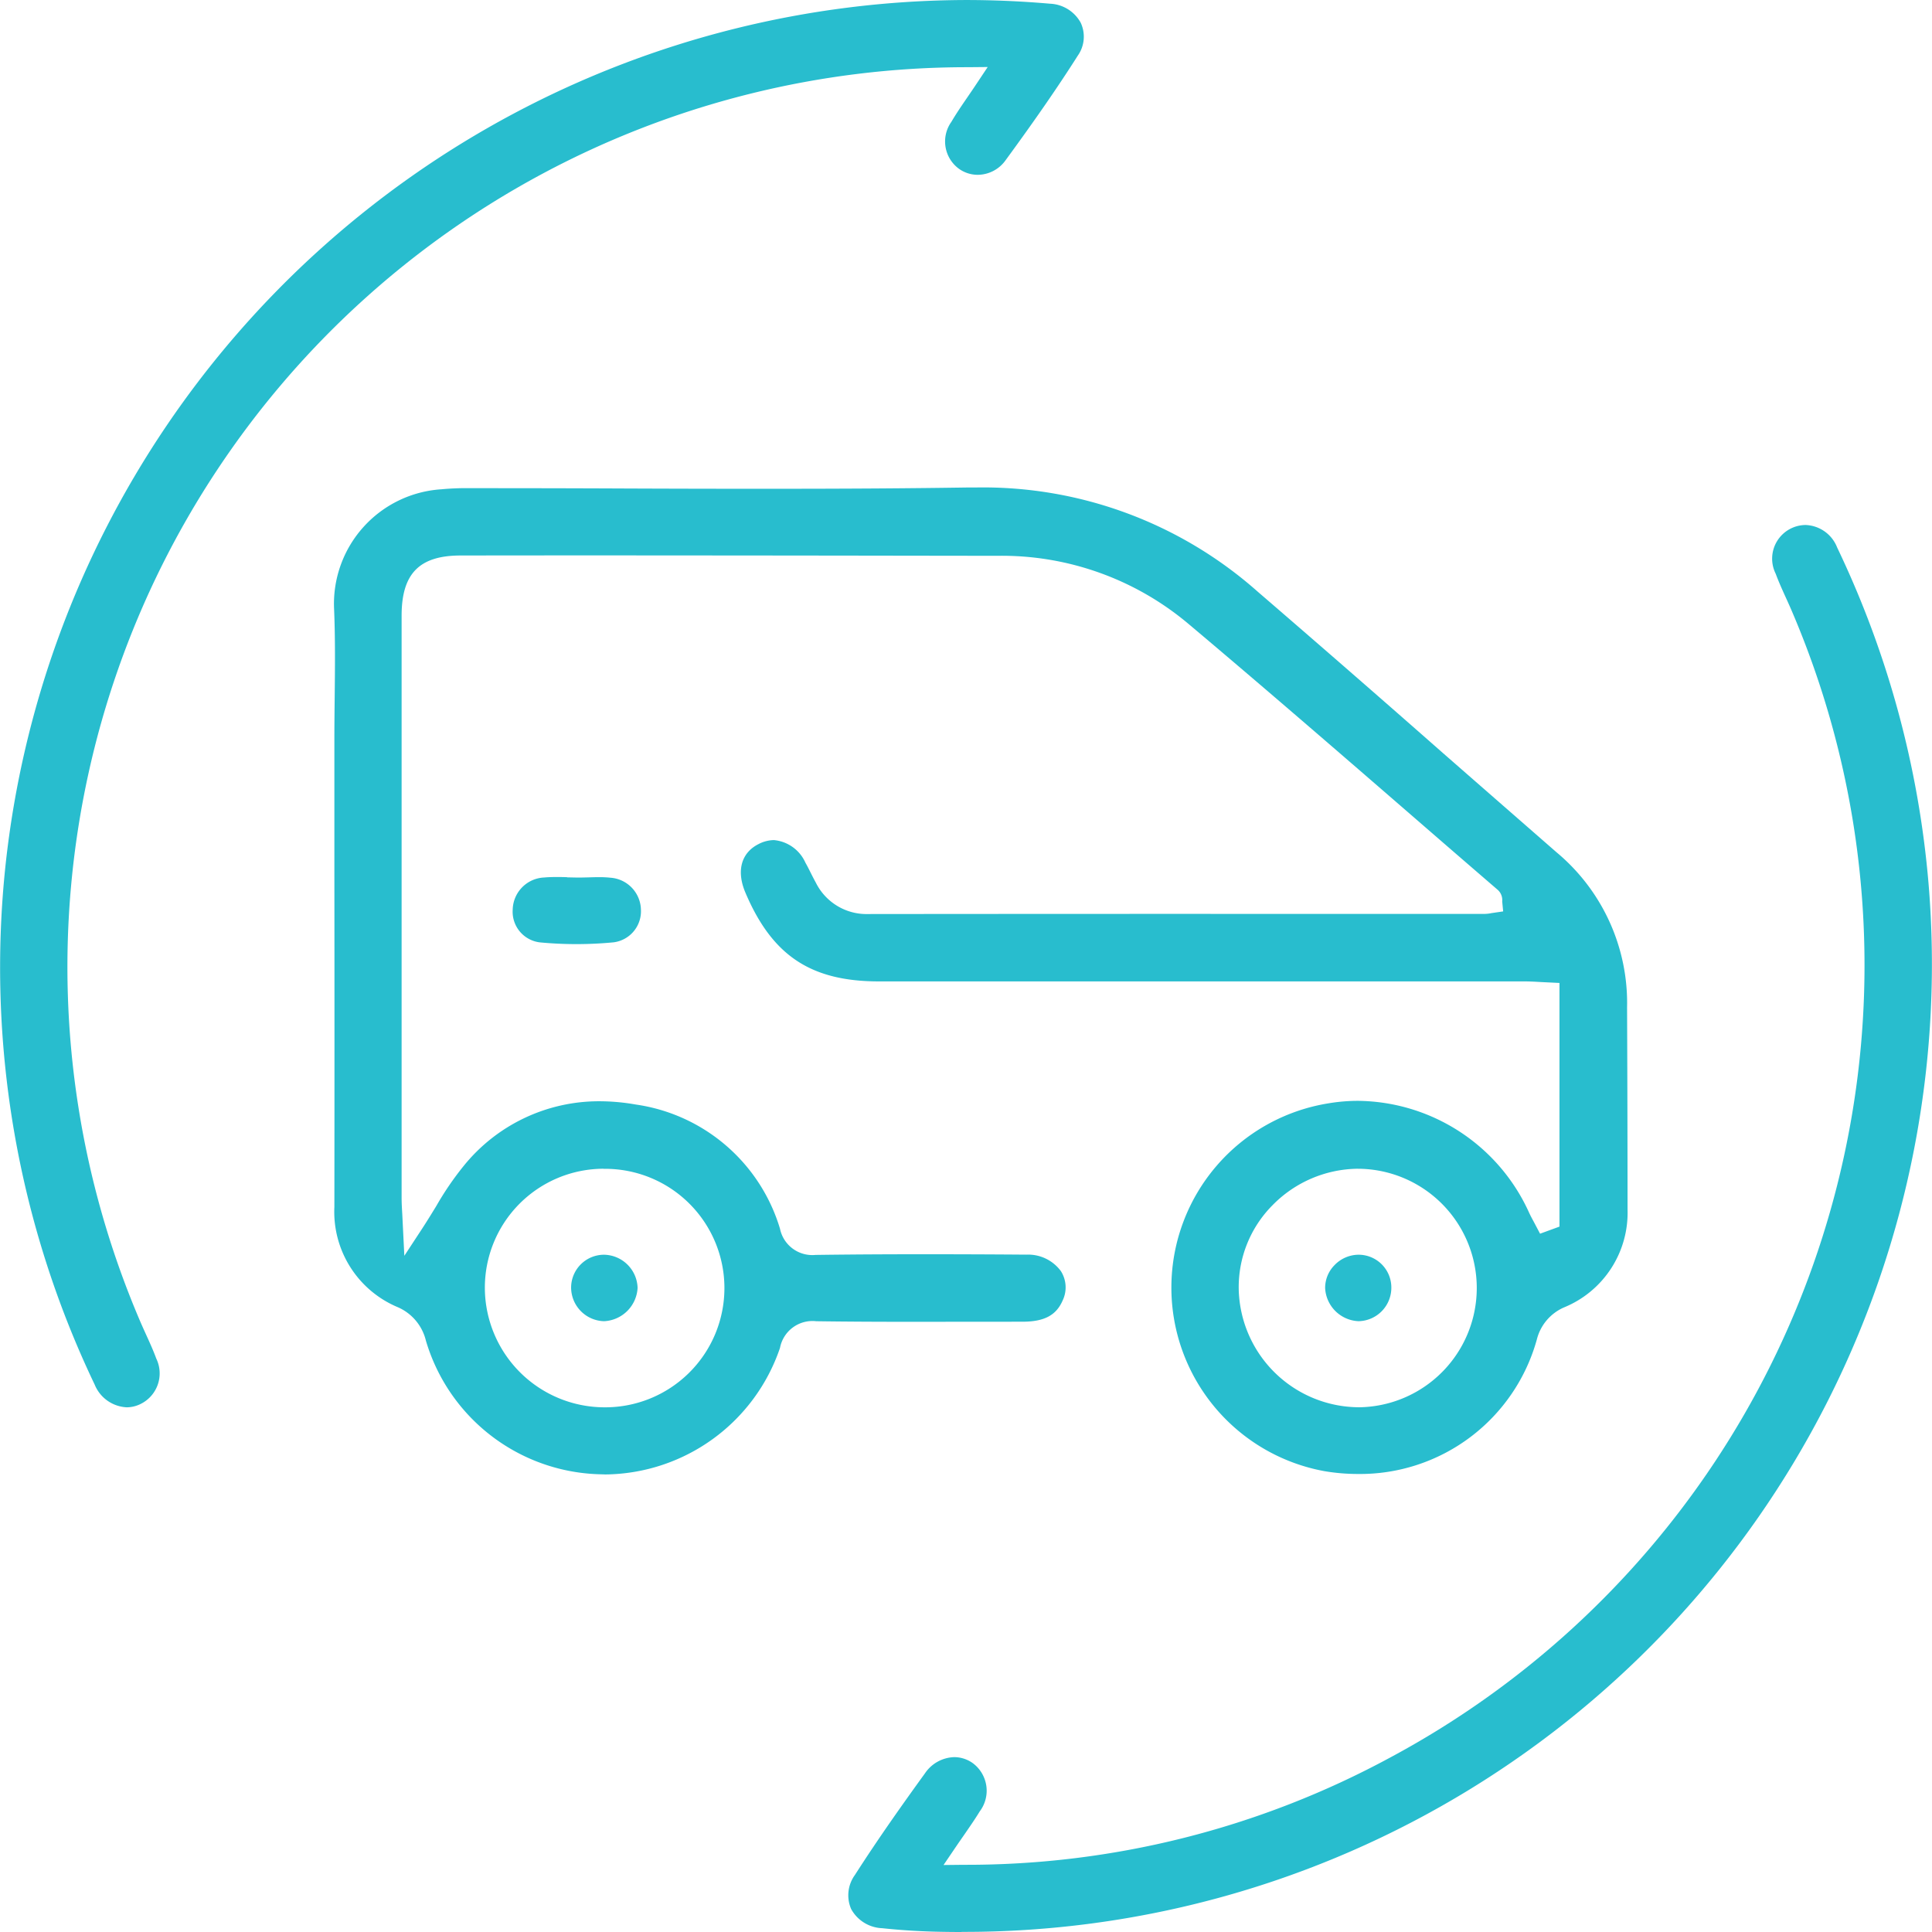
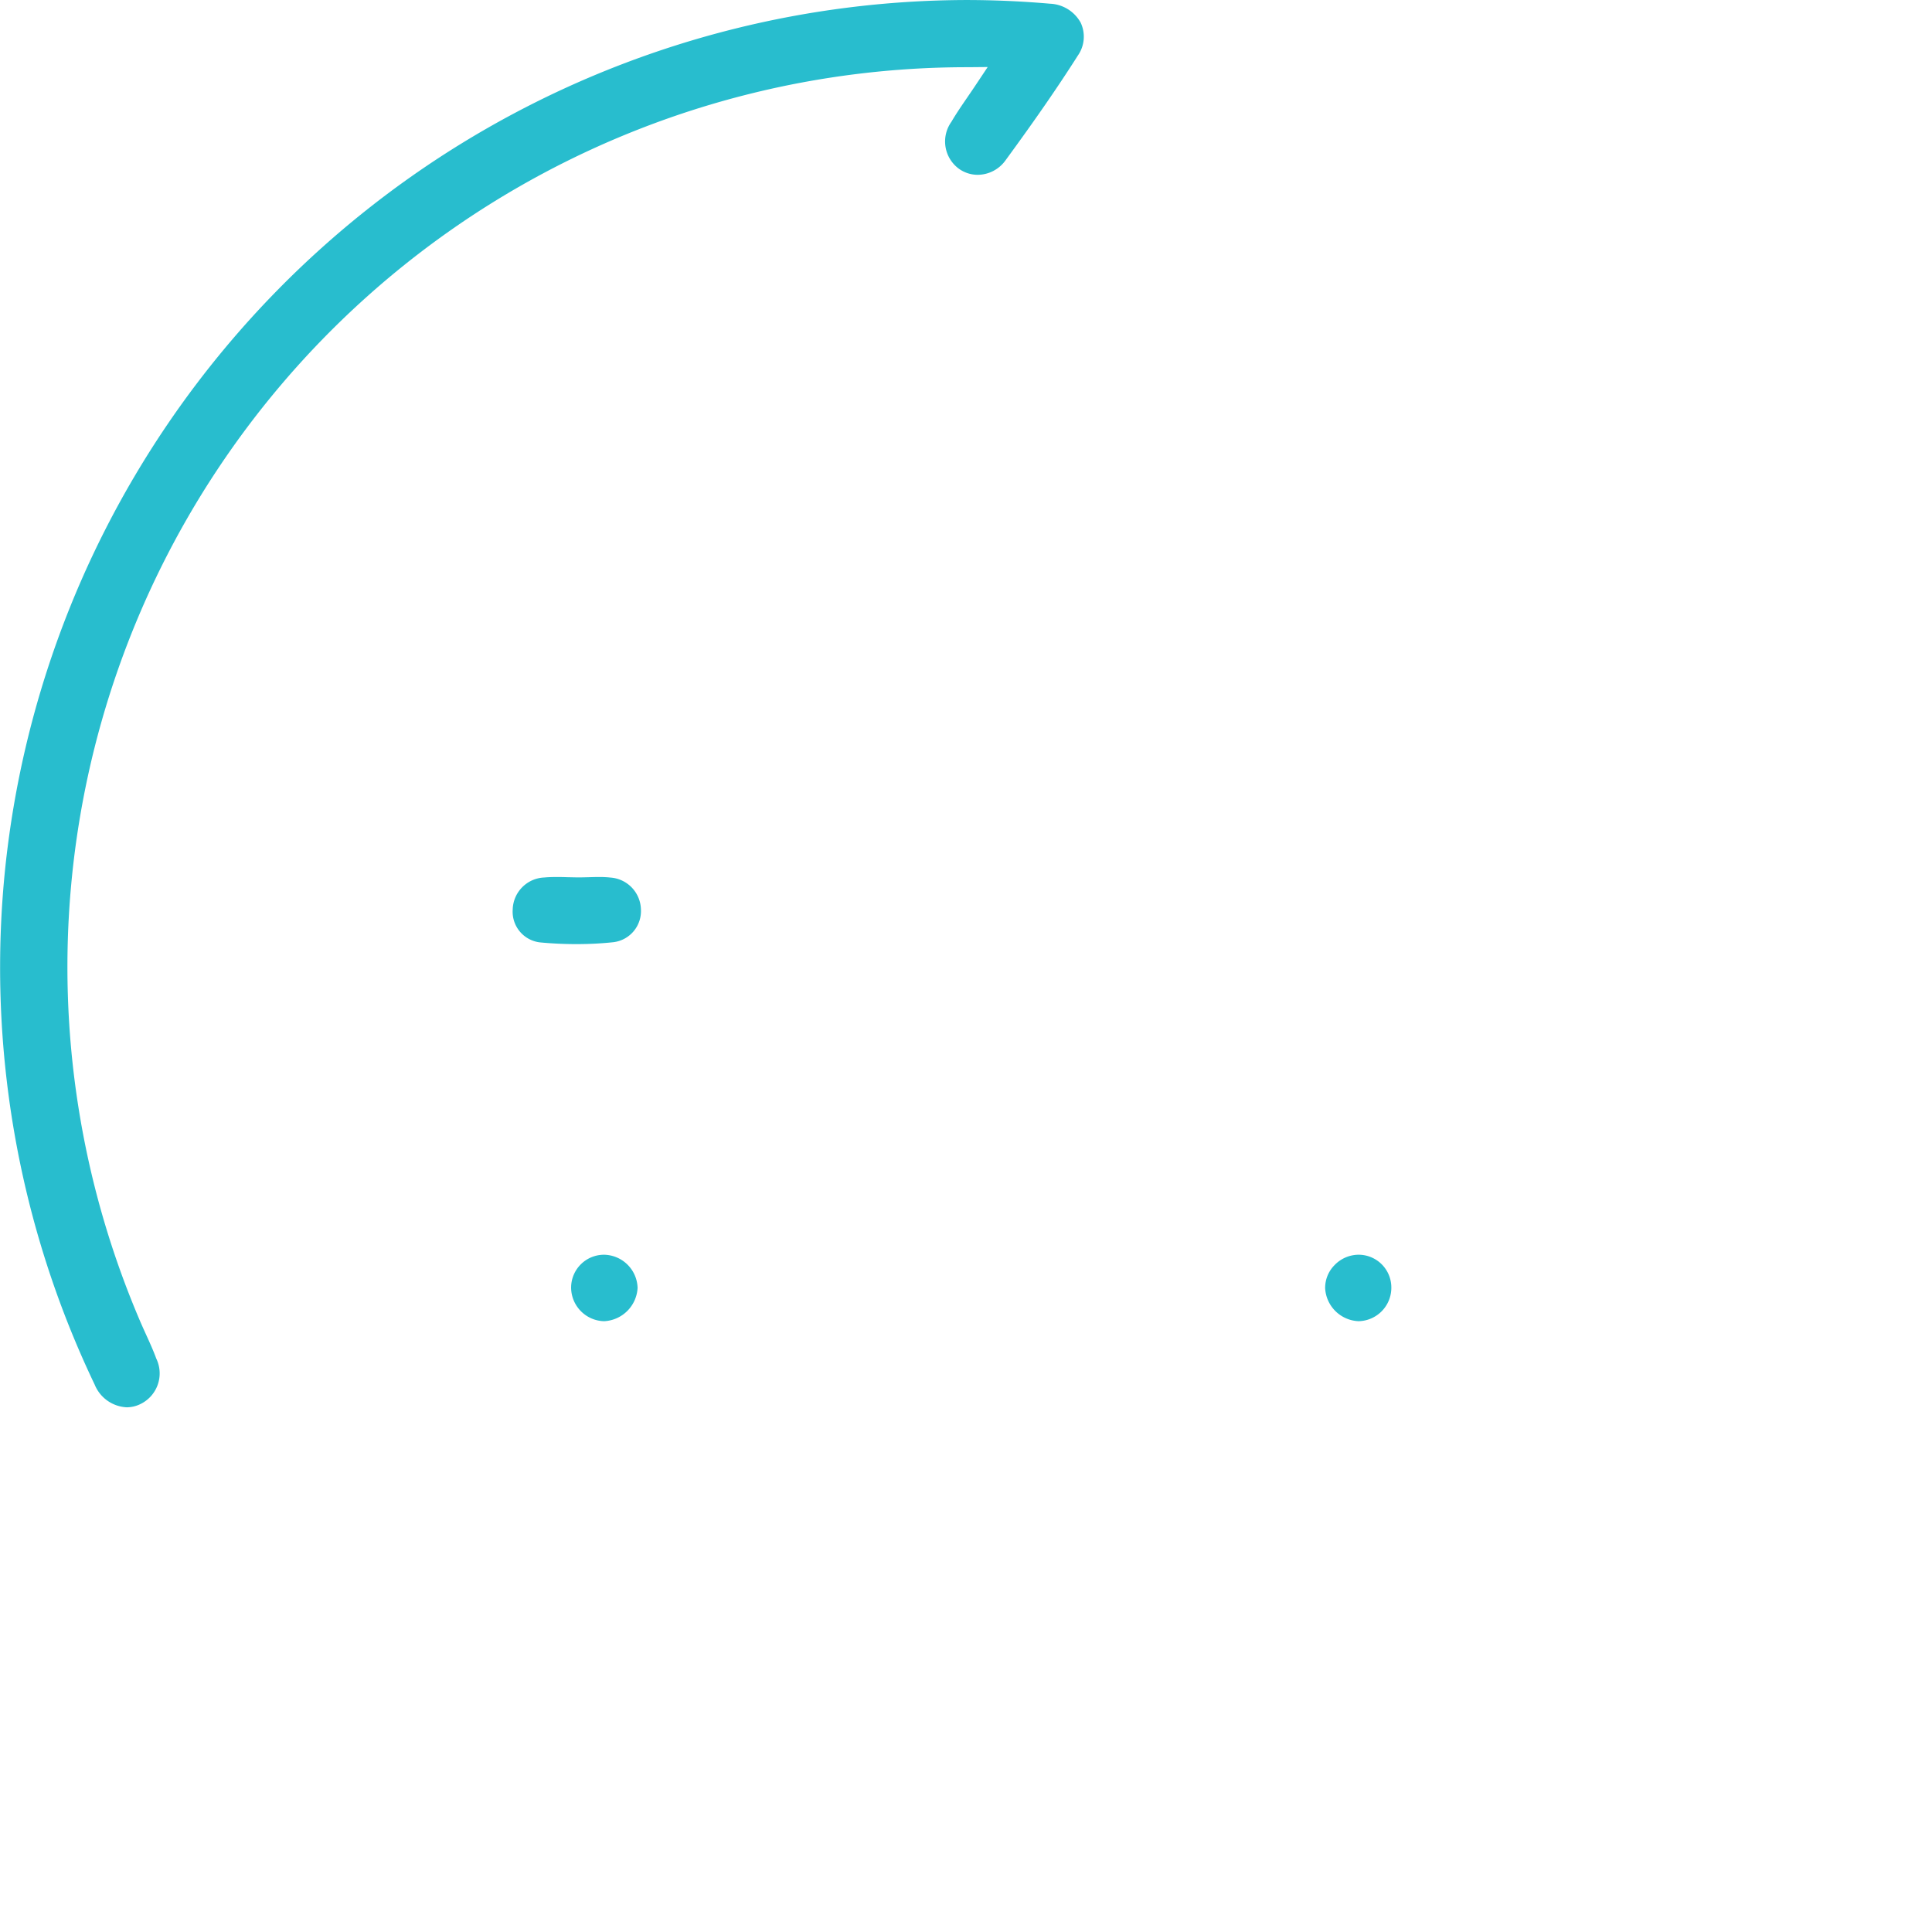
<svg xmlns="http://www.w3.org/2000/svg" width="112" height="112" viewBox="0 0 112 112">
  <g transform="translate(-44.726 -2449.417)">
-     <path d="M79.58,2534.884a10.811,10.811,0,0,1-10.166-7.755,2.835,2.835,0,0,0-1.655-1.944,5.994,5.994,0,0,1-3.649-5.8q.012-9.676,0-19.353v-7.738c0-.788.008-1.576.017-2.363.019-1.733.039-3.524-.037-5.291a6.653,6.653,0,0,1,6.216-6.858,15.446,15.446,0,0,1,1.7-.065h.523q4.175,0,8.349.018t8.354.017c4.522,0,8.227-.023,11.66-.076l.446,0a23.991,23.991,0,0,1,16.3,6.042q5.39,4.645,10.731,9.349,3.3,2.886,6.6,5.766a11.373,11.373,0,0,1,4.08,8.989q.025,5.859.028,11.717a5.928,5.928,0,0,1-3.681,5.669,2.756,2.756,0,0,0-1.58,1.869,10.64,10.64,0,0,1-10.379,7.788,11.627,11.627,0,0,1-1.936-.164,10.818,10.818,0,0,1,.215-21.319,10.34,10.34,0,0,1,1.74-.148,11.009,11.009,0,0,1,9.9,6.453c.084.188.181.368.28.549l.369.7,1.125-.411V2506.4l-1.066-.052c-.34-.02-.661-.038-.983-.038l-37.4,0c-3.949,0-6.192-1.492-7.744-5.148-.534-1.257-.245-2.311.774-2.819a1.976,1.976,0,0,1,.88-.225,2.218,2.218,0,0,1,1.826,1.31c.109.191.207.387.305.583s.2.394.305.586a3.281,3.281,0,0,0,3.031,1.808q12.155-.012,24.3-.008l11.44,0a2.04,2.04,0,0,0,.386-.045l.682-.1-.056-.575a.8.8,0,0,0-.238-.656q-2.429-2.094-4.856-4.2c-4.27-3.7-8.684-7.526-13.082-11.227a16.806,16.806,0,0,0-11.107-3.956l-5.178-.007q-9.03-.014-18.06-.017-3.928,0-7.854.006c-2.4,0-3.427,1.047-3.427,3.493q0,16.861,0,33.723c0,.313.018.626.039.981l.119,2.4,1.024-1.562c.294-.45.562-.889.823-1.314a17.425,17.425,0,0,1,1.6-2.343,10.078,10.078,0,0,1,7.86-3.74,12.2,12.2,0,0,1,2.106.189,10.24,10.24,0,0,1,8.364,7.2,1.913,1.913,0,0,0,2.062,1.519c2.125-.029,4.188-.039,6.25-.039q2.985,0,5.971.023a2.358,2.358,0,0,1,2,.954,1.757,1.757,0,0,1,.1,1.709c-.374.858-1.071,1.225-2.33,1.225l-6.5.005c-1.818,0-3.635-.007-5.453-.033h0a1.916,1.916,0,0,0-2.1,1.547,10.807,10.807,0,0,1-10.12,7.335Zm43.854-17.714a7.014,7.014,0,0,0-4.941,2.117,6.741,6.741,0,0,0-1.957,4.86,7,7,0,0,0,6.933,6.85h.111a6.914,6.914,0,0,0-.107-13.826h-.039Zm-43.721,0a6.894,6.894,0,0,0-6.879,6.962A6.945,6.945,0,0,0,79.715,2531h0a6.913,6.913,0,1,0,.022-13.825h-.024Z" fill="#28bdce" />
-     <path d="M100.467,2561.417q-.777,0-1.558-.02c-1-.026-2.025-.092-3.043-.2a2.145,2.145,0,0,1-1.8-1.115,2.006,2.006,0,0,1,.221-1.973c1.375-2.146,2.822-4.179,4.057-5.886a2.123,2.123,0,0,1,1.7-.943,1.853,1.853,0,0,1,1.058.336,1.99,1.99,0,0,1,.417,2.815c-.27.444-.568.871-.9,1.354-.171.247-.352.506-.544.79l-.651.959,1.159-.013a51.558,51.558,0,0,0,24.725-6.214,52.111,52.111,0,0,0,23.352-66.325c-.129-.309-.267-.614-.406-.919-.208-.458-.416-.917-.59-1.388a1.952,1.952,0,0,1,1.738-2.823,2.042,2.042,0,0,1,1.824,1.3,56.046,56.046,0,0,1,5.3,19.493,56.093,56.093,0,0,1-56.058,60.765Z" fill="#28bdce" />
    <path d="M52.072,2531a2.114,2.114,0,0,1-1.858-1.317,56.075,56.075,0,0,1-5.158-30.2,56.169,56.169,0,0,1,55.66-50.065c1.613,0,3.256.072,4.885.214a2.129,2.129,0,0,1,1.777,1.107,1.909,1.909,0,0,1-.169,1.9c-1.138,1.792-2.428,3.661-4.182,6.059a2,2,0,0,1-1.62.853,1.871,1.871,0,0,1-1.075-.339,1.96,1.96,0,0,1-.455-2.73c.276-.469.584-.921.928-1.423.173-.253.355-.518.545-.805l.634-.952-1.145.011a52.157,52.157,0,0,0-48.05,72.555c.13.31.269.616.408.922.208.457.416.914.588,1.384a1.975,1.975,0,0,1-.986,2.669A1.8,1.8,0,0,1,52.072,2531Z" fill="#28bdce" />
-     <path d="M78.138,2504.148c-.708,0-1.419-.034-2.112-.1a1.791,1.791,0,0,1-1.578-1.905,1.908,1.908,0,0,1,1.835-1.857c.228-.021.459-.027.689-.027.2,0,.4,0,.607.01h.026v.009l.607.012c.212,0,.424-.005.636-.011s.4-.012.6-.012a6.114,6.114,0,0,1,.679.033,1.9,1.9,0,0,1,1.754,1.839,1.818,1.818,0,0,1-1.577,1.905C79.589,2504.113,78.86,2504.148,78.138,2504.148Z" fill="#28bdce" />
+     <path d="M78.138,2504.148c-.708,0-1.419-.034-2.112-.1a1.791,1.791,0,0,1-1.578-1.905,1.908,1.908,0,0,1,1.835-1.857c.228-.021.459-.027.689-.027.2,0,.4,0,.607.01h.026l.607.012c.212,0,.424-.005.636-.011s.4-.012.6-.012a6.114,6.114,0,0,1,.679.033,1.9,1.9,0,0,1,1.754,1.839,1.818,1.818,0,0,1-1.577,1.905C79.589,2504.113,78.86,2504.148,78.138,2504.148Z" fill="#28bdce" />
    <path d="M79.743,2526.008a1.96,1.96,0,0,1-1.909-1.944,1.909,1.909,0,0,1,1.911-1.909,1.981,1.981,0,0,1,1.943,1.921,2.043,2.043,0,0,1-1.938,1.932Z" fill="#28bdce" />
    <path d="M123.47,2526.007a2.024,2.024,0,0,1-1.924-1.906,1.872,1.872,0,0,1,.541-1.34,1.952,1.952,0,0,1,1.356-.606h0a1.9,1.9,0,0,1,1.94,1.882,1.939,1.939,0,0,1-1.877,1.97Z" fill="#28bdce" />
  </g>
</svg>